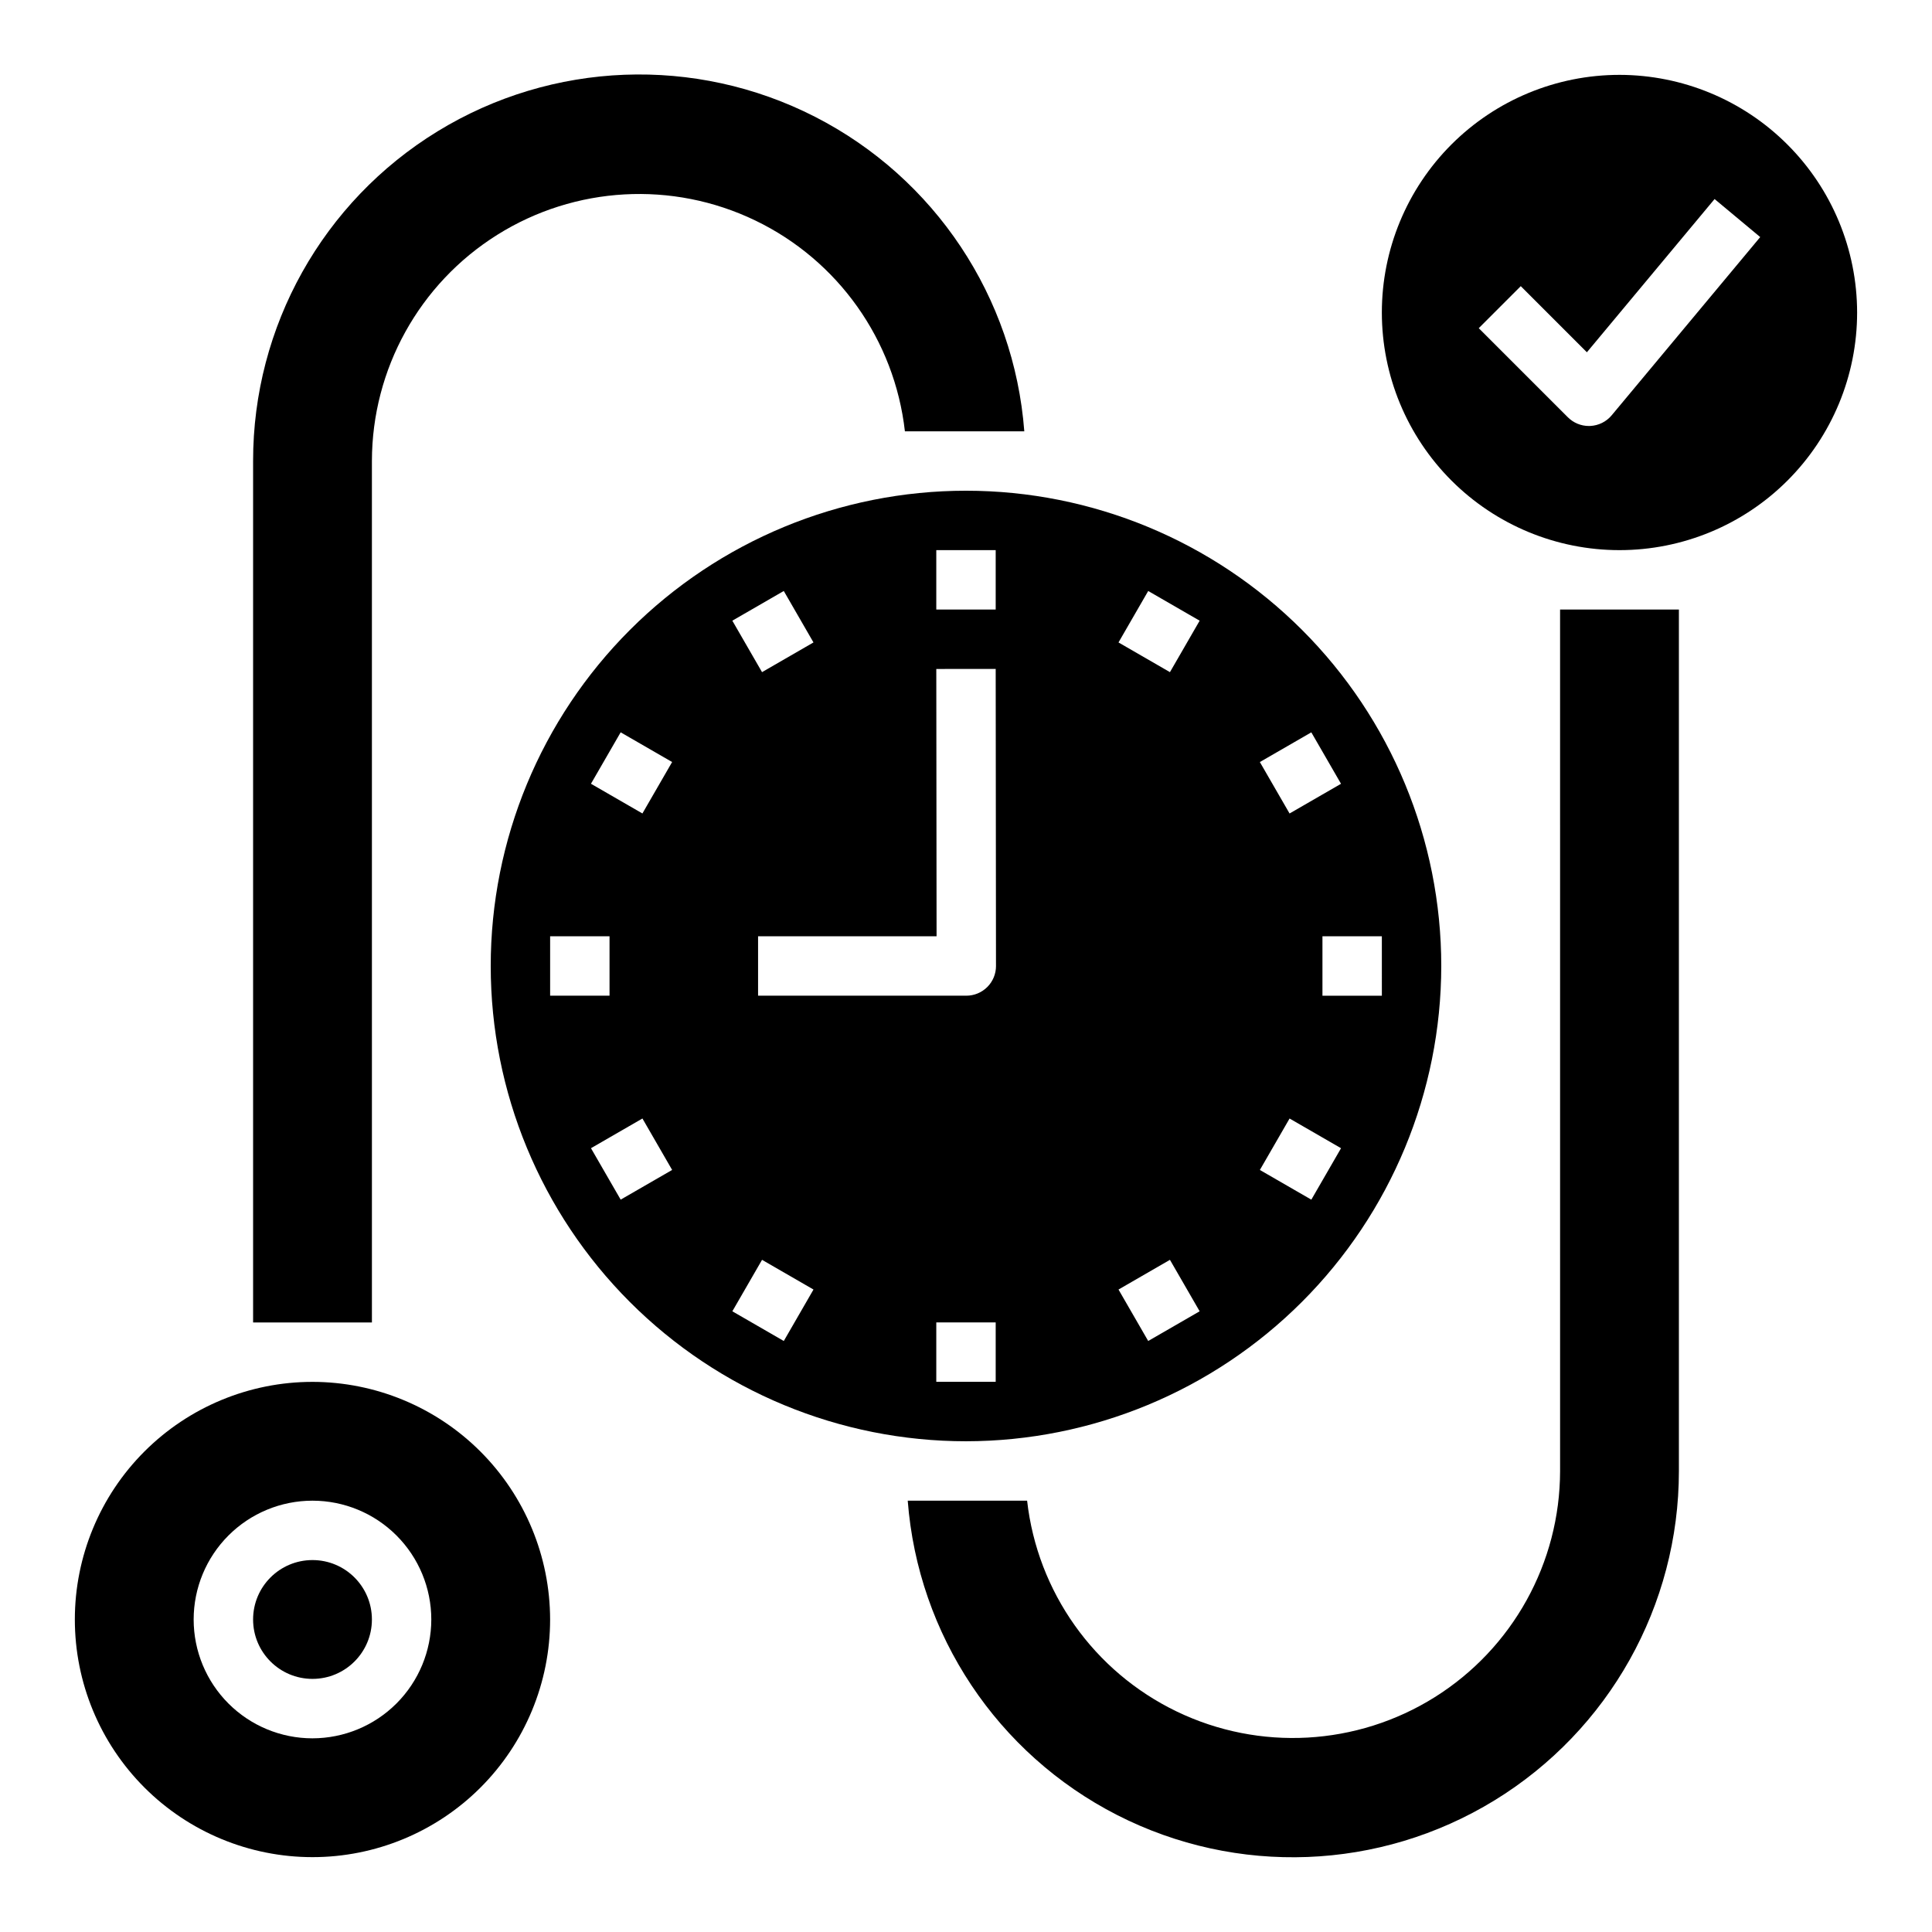
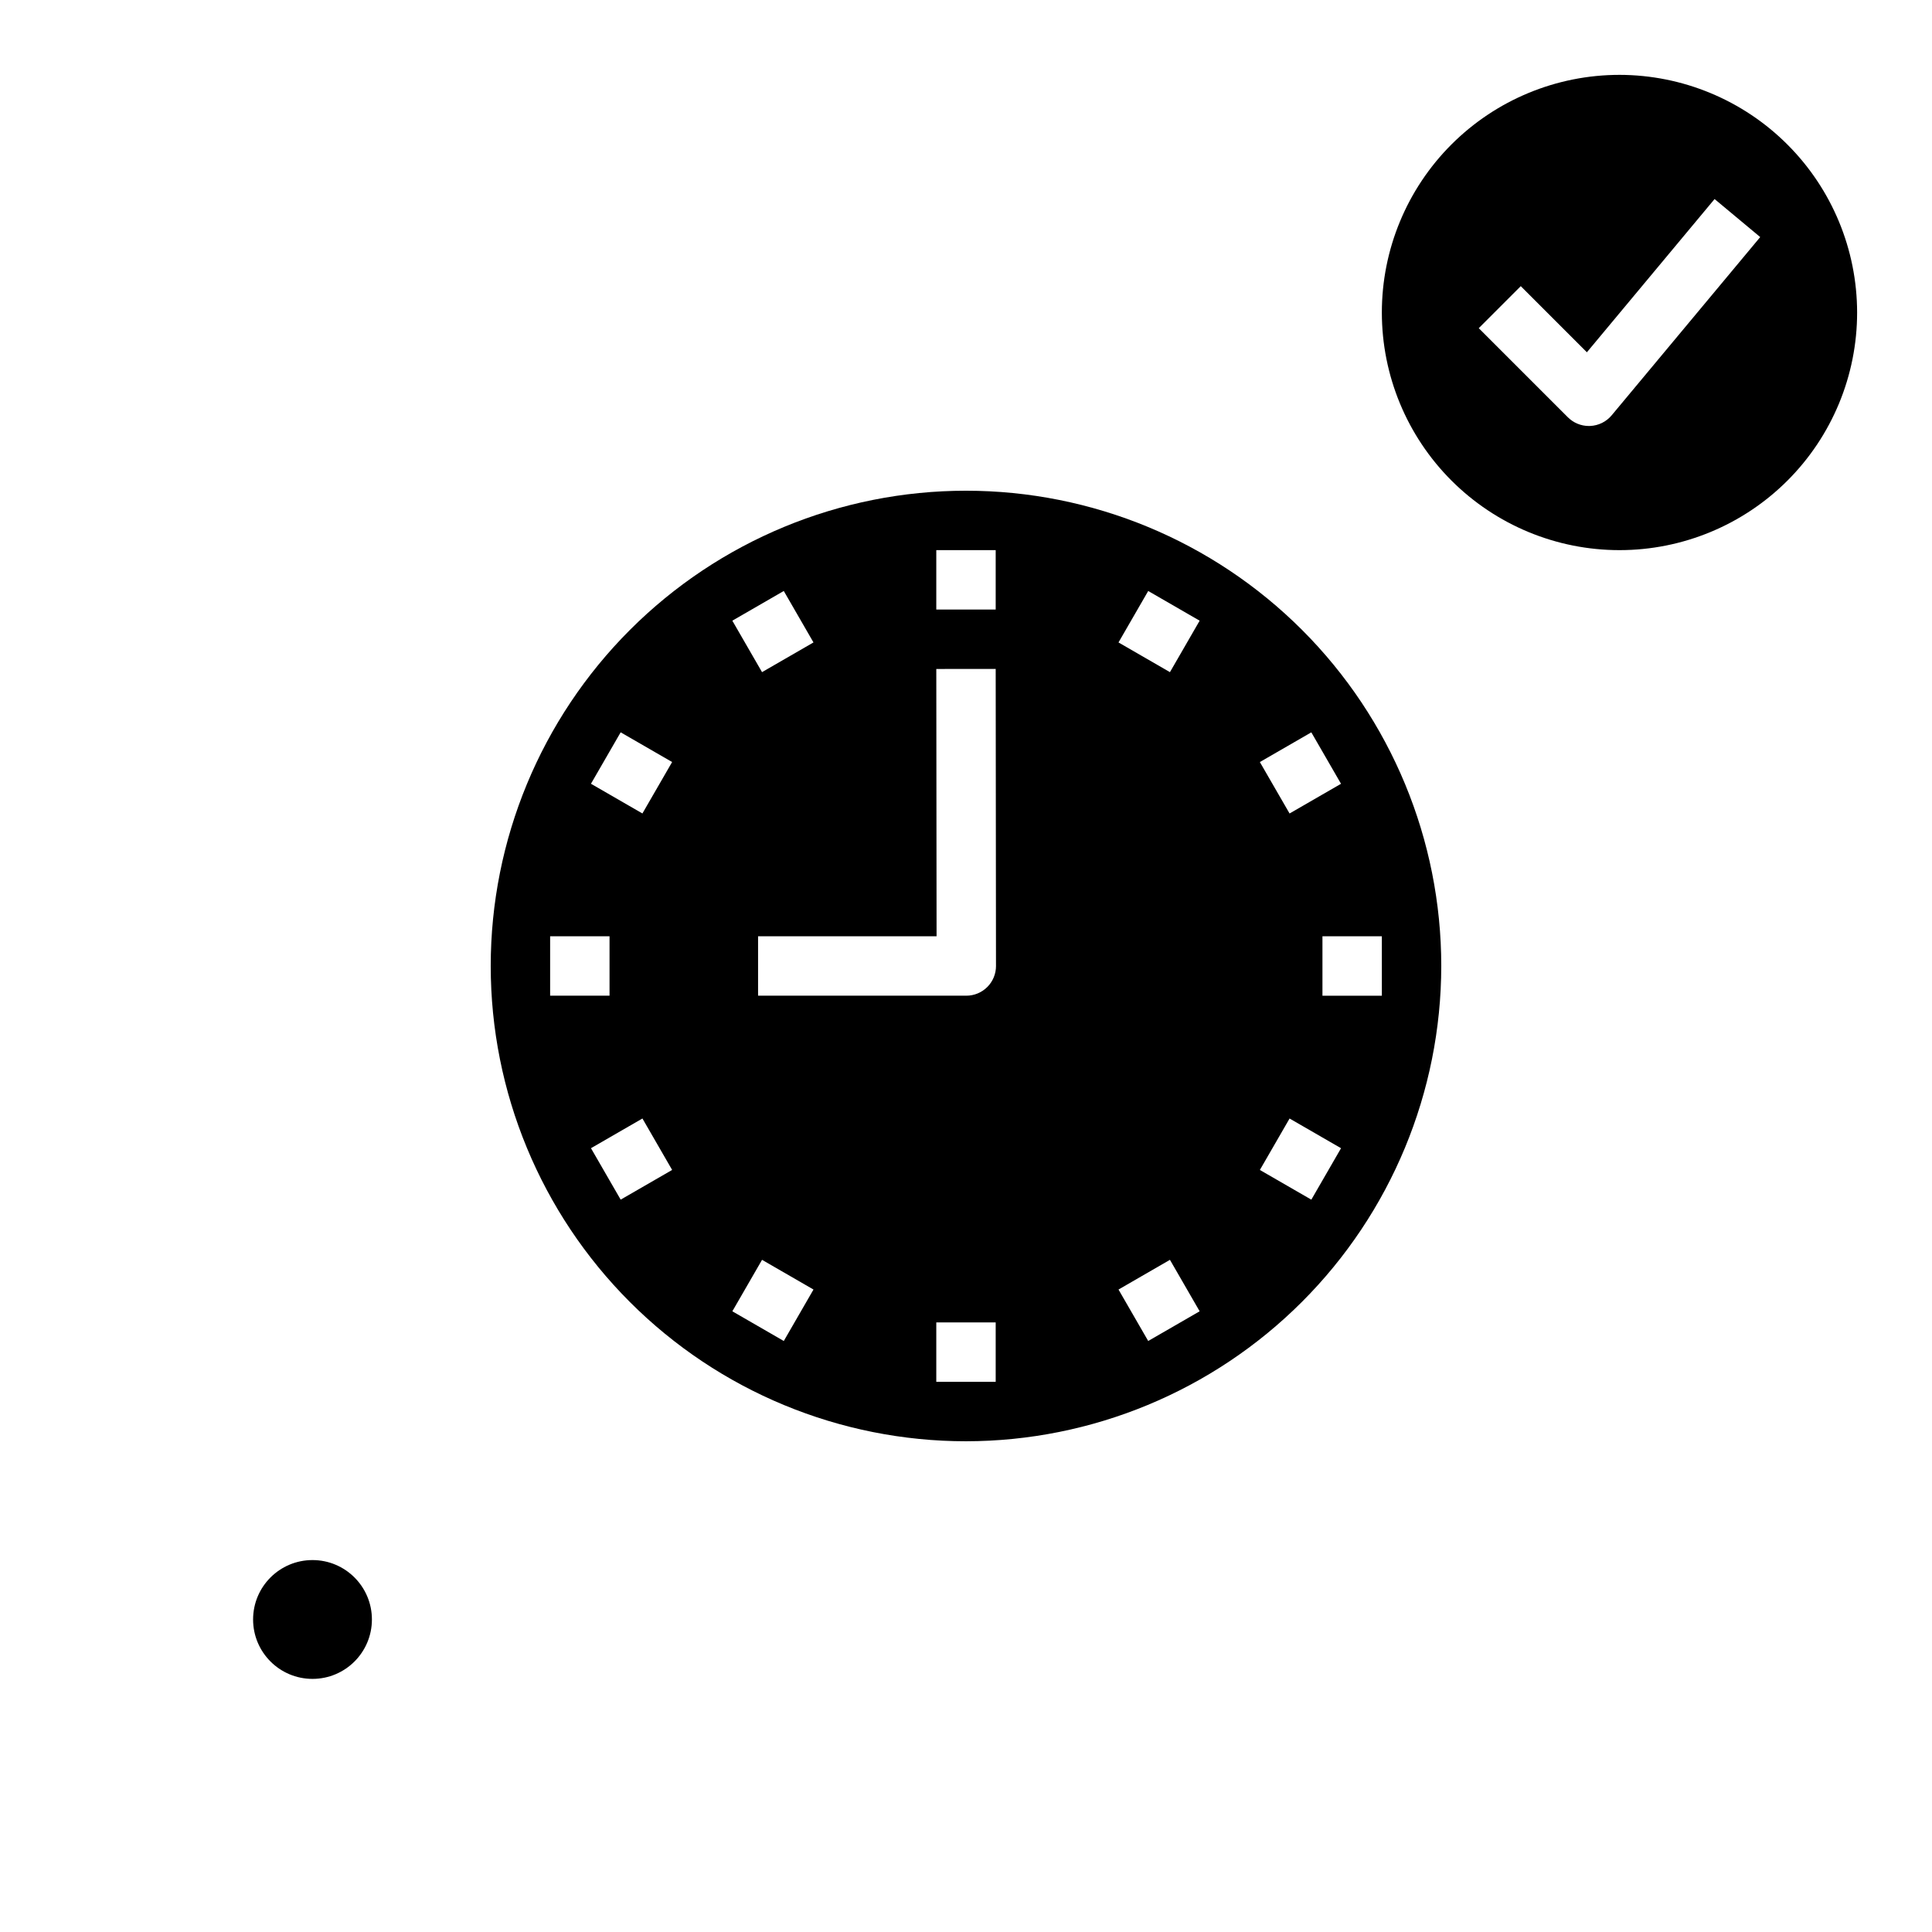
<svg xmlns="http://www.w3.org/2000/svg" fill="#000000" width="800px" height="800px" version="1.1" viewBox="144 144 512 512">
  <g>
    <path d="m242.56 573.18c0 8.695-7.051 15.742-15.746 15.742s-15.742-7.047-15.742-15.742c0-8.695 7.047-15.746 15.742-15.746s15.746 7.051 15.746 15.746" />
-     <path d="m226.81 510.21c-16.699 0-32.719 6.637-44.531 18.445-11.809 11.809-18.445 27.828-18.445 44.531s6.637 32.719 18.445 44.531c11.812 11.809 27.832 18.445 44.531 18.445 16.703 0 32.723-6.637 44.531-18.445 11.812-11.812 18.445-27.828 18.445-44.531-0.02-16.695-6.66-32.703-18.465-44.512-11.805-11.805-27.812-18.445-44.512-18.465zm0 94.465c-8.352 0-16.359-3.316-22.266-9.223-5.902-5.906-9.223-13.914-9.223-22.266 0-8.352 3.32-16.359 9.223-22.266 5.906-5.906 13.914-9.223 22.266-9.223s16.363 3.316 22.266 9.223c5.906 5.906 9.223 13.914 9.223 22.266-0.008 8.348-3.328 16.352-9.23 22.254-5.906 5.902-13.906 9.223-22.258 9.234z" />
-     <path d="m557.44 533.82c-0.027 24.355-12.562 46.988-33.191 59.934-20.633 12.941-46.465 14.383-68.406 3.812-21.941-10.574-36.914-31.672-39.648-55.875h-31.637c2.727 35.527 23.738 67.082 55.469 83.297 31.734 16.215 69.613 14.754 100-3.852 30.391-18.609 48.914-51.684 48.898-87.316v-228.29h-31.488z" />
-     <path d="m242.56 266.18c0.027-24.355 12.562-46.992 33.195-59.934 20.629-12.945 46.461-14.387 68.406-3.812 21.941 10.57 36.914 31.672 39.648 55.871h31.641c-2.707-35.547-23.715-67.121-55.457-83.352-31.742-16.227-69.641-14.766-100.04 3.856-30.398 18.621-48.914 51.719-48.879 87.371v228.29h31.488z" />
    <path d="m573.18 163.84c-16.703 0-32.723 6.637-44.531 18.445-11.809 11.812-18.445 27.832-18.445 44.531 0 16.703 6.637 32.723 18.445 44.531 11.809 11.812 27.828 18.445 44.531 18.445s32.719-6.633 44.531-18.445c11.809-11.809 18.445-27.828 18.445-44.531-0.02-16.695-6.66-32.703-18.469-44.508-11.805-11.809-27.812-18.449-44.508-18.469zm-2.066 90.215v0.004c-1.418 1.699-3.481 2.723-5.691 2.824-0.117 0.008-0.238 0.008-0.355 0.008-2.09 0-4.09-0.832-5.566-2.305l-23.617-23.617 11.133-11.137 17.523 17.523 33.84-40.609 12.094 10.078z" />
    <path d="m525.95 400c0-33.406-13.27-65.441-36.891-89.062-23.617-23.621-55.656-36.891-89.059-36.891-33.406 0-65.441 13.27-89.062 36.891s-36.891 55.656-36.891 89.062c0 33.402 13.27 65.441 36.891 89.059 23.621 23.621 55.656 36.891 89.062 36.891 33.391-0.035 65.406-13.316 89.02-36.93s36.895-55.629 36.93-89.02zm-15.742 7.871h-15.746v-15.746h15.742zm-18.695-69.793 7.871 13.633-13.637 7.871-7.871-13.633zm-5.762 102.34 13.637 7.871-7.871 13.633-13.637-7.871zm-37.465-139.8 13.633 7.871-7.871 13.637-13.633-7.871zm5.762 177.25 7.871 13.637-13.633 7.871-7.871-13.637zm-61.922-188.08h15.742v15.742l-15.742 0.004zm15.742 31.48 0.078 78.719 0.004 0.004c0.004 2.086-0.824 4.094-2.301 5.57-1.477 1.477-3.481 2.309-5.57 2.309h-55.184v-15.746h47.305l-0.074-70.84zm-56.16-20.652 7.871 13.637-13.633 7.871-7.871-13.637zm-61.918 91.508h15.742v15.742l-15.742 0.004zm18.695 69.793-7.871-13.633 13.637-7.871 7.871 13.633zm5.762-102.34-13.637-7.871 7.871-13.633 13.637 7.871zm37.465 139.8-13.633-7.871 7.871-13.637 13.633 7.871zm40.414-4.922h15.742v15.742l-15.742 0.004z" />
  </g>
</svg>